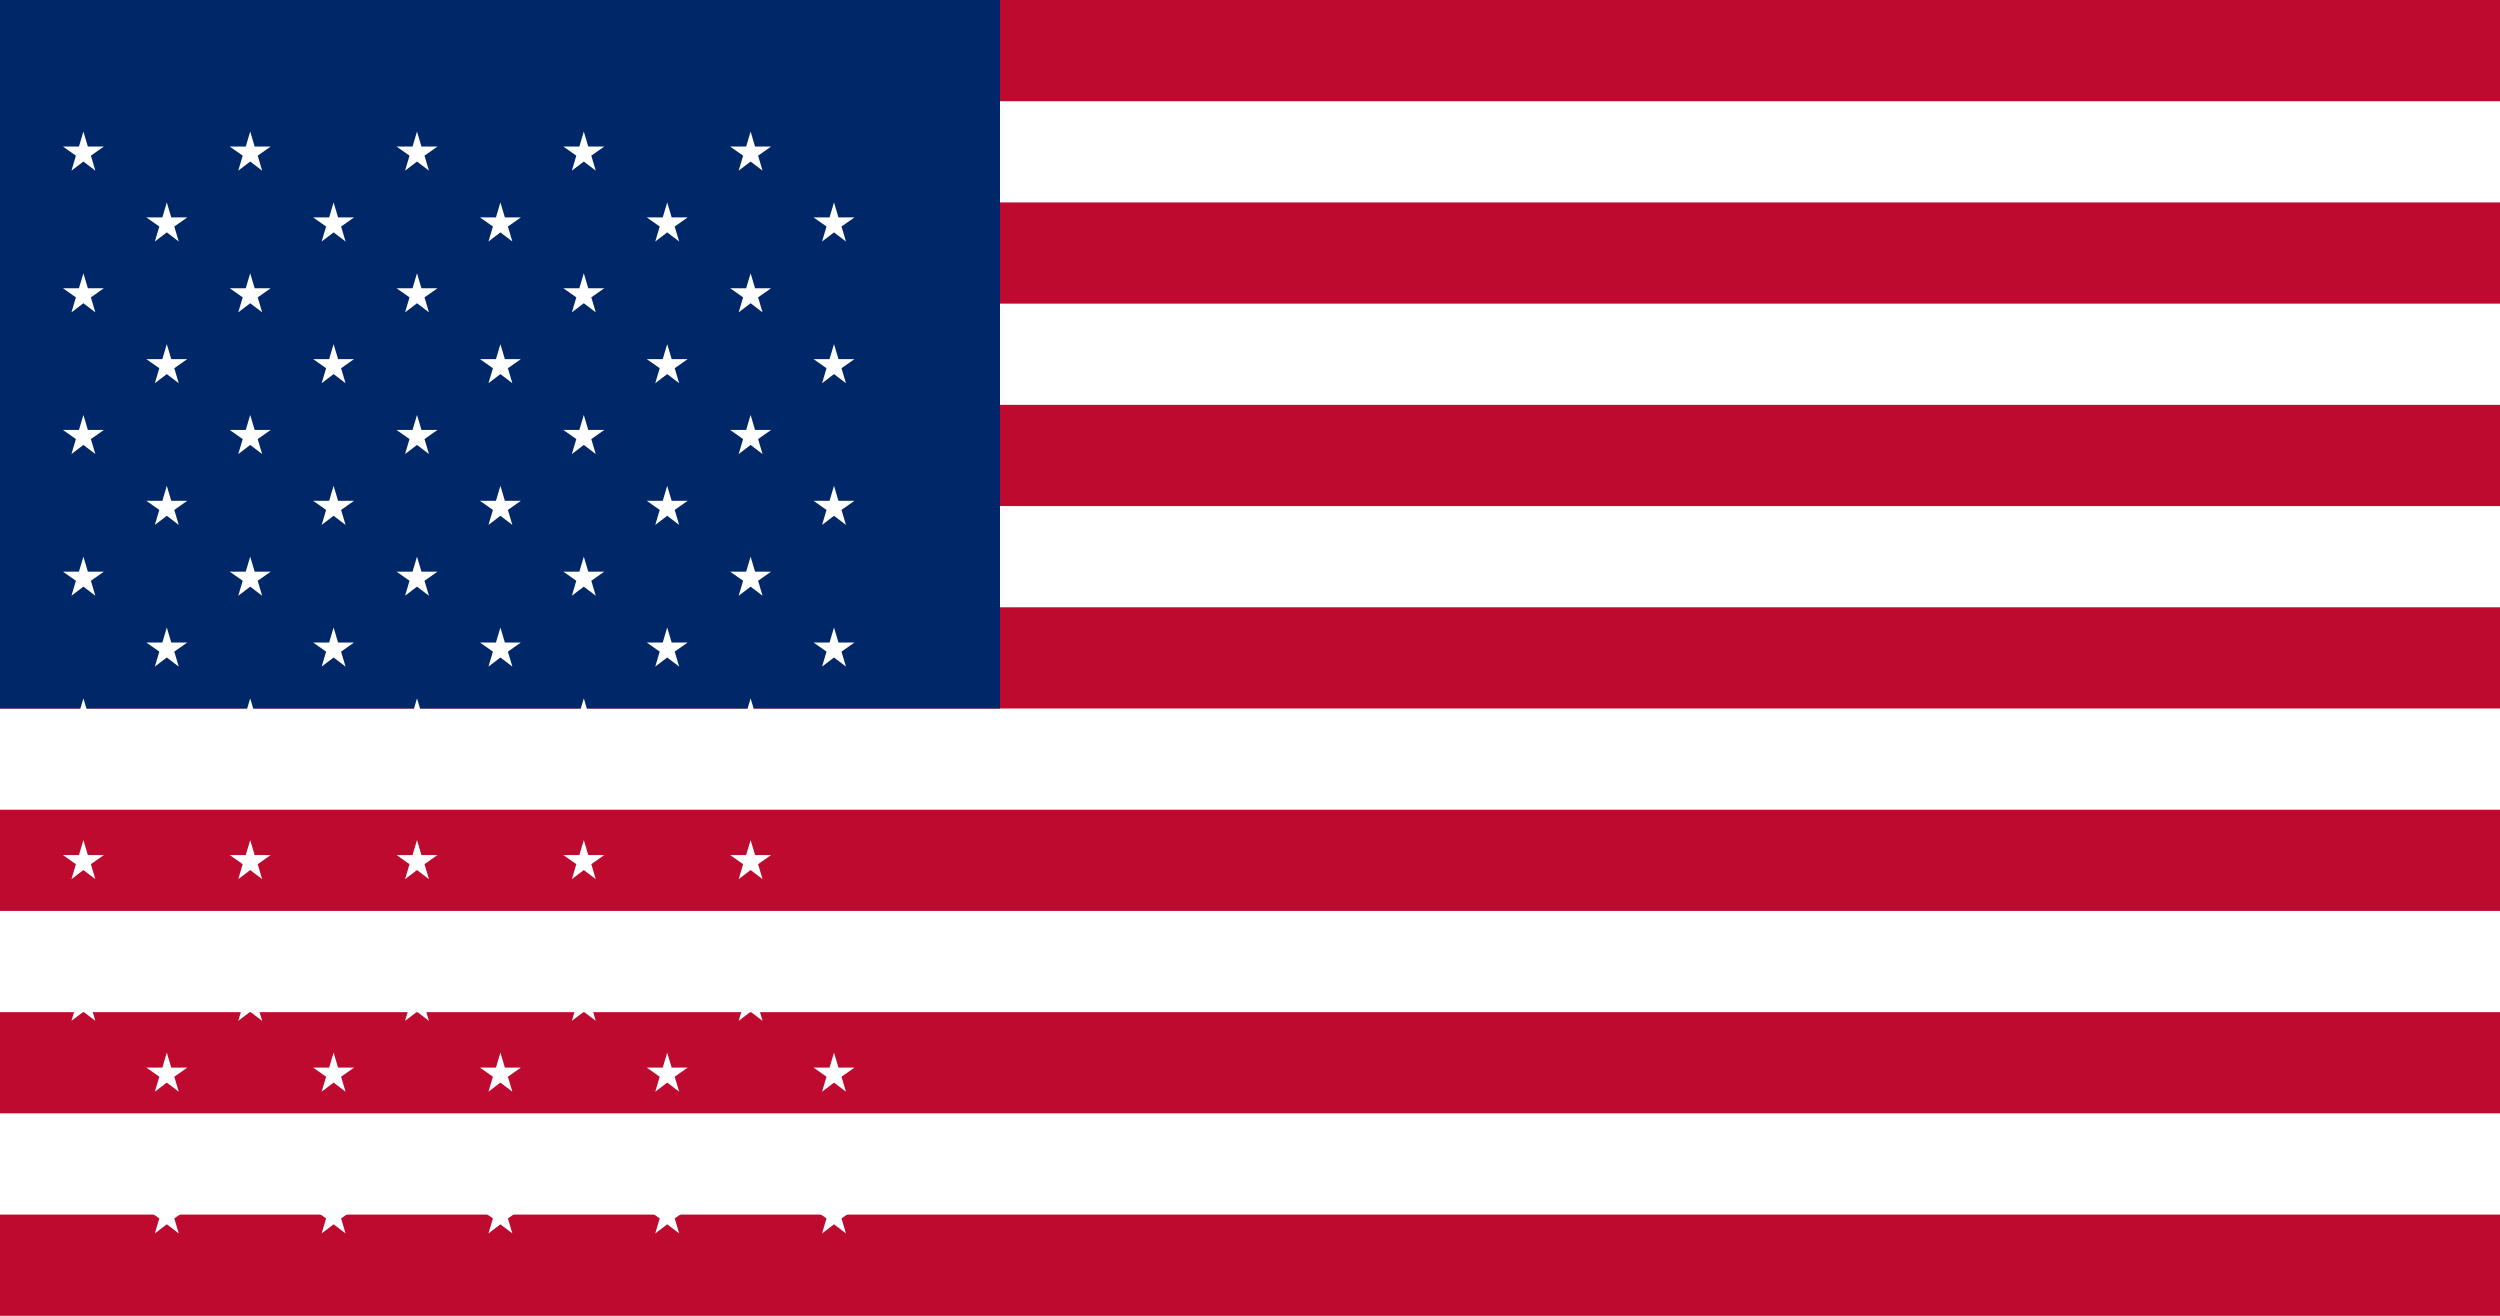
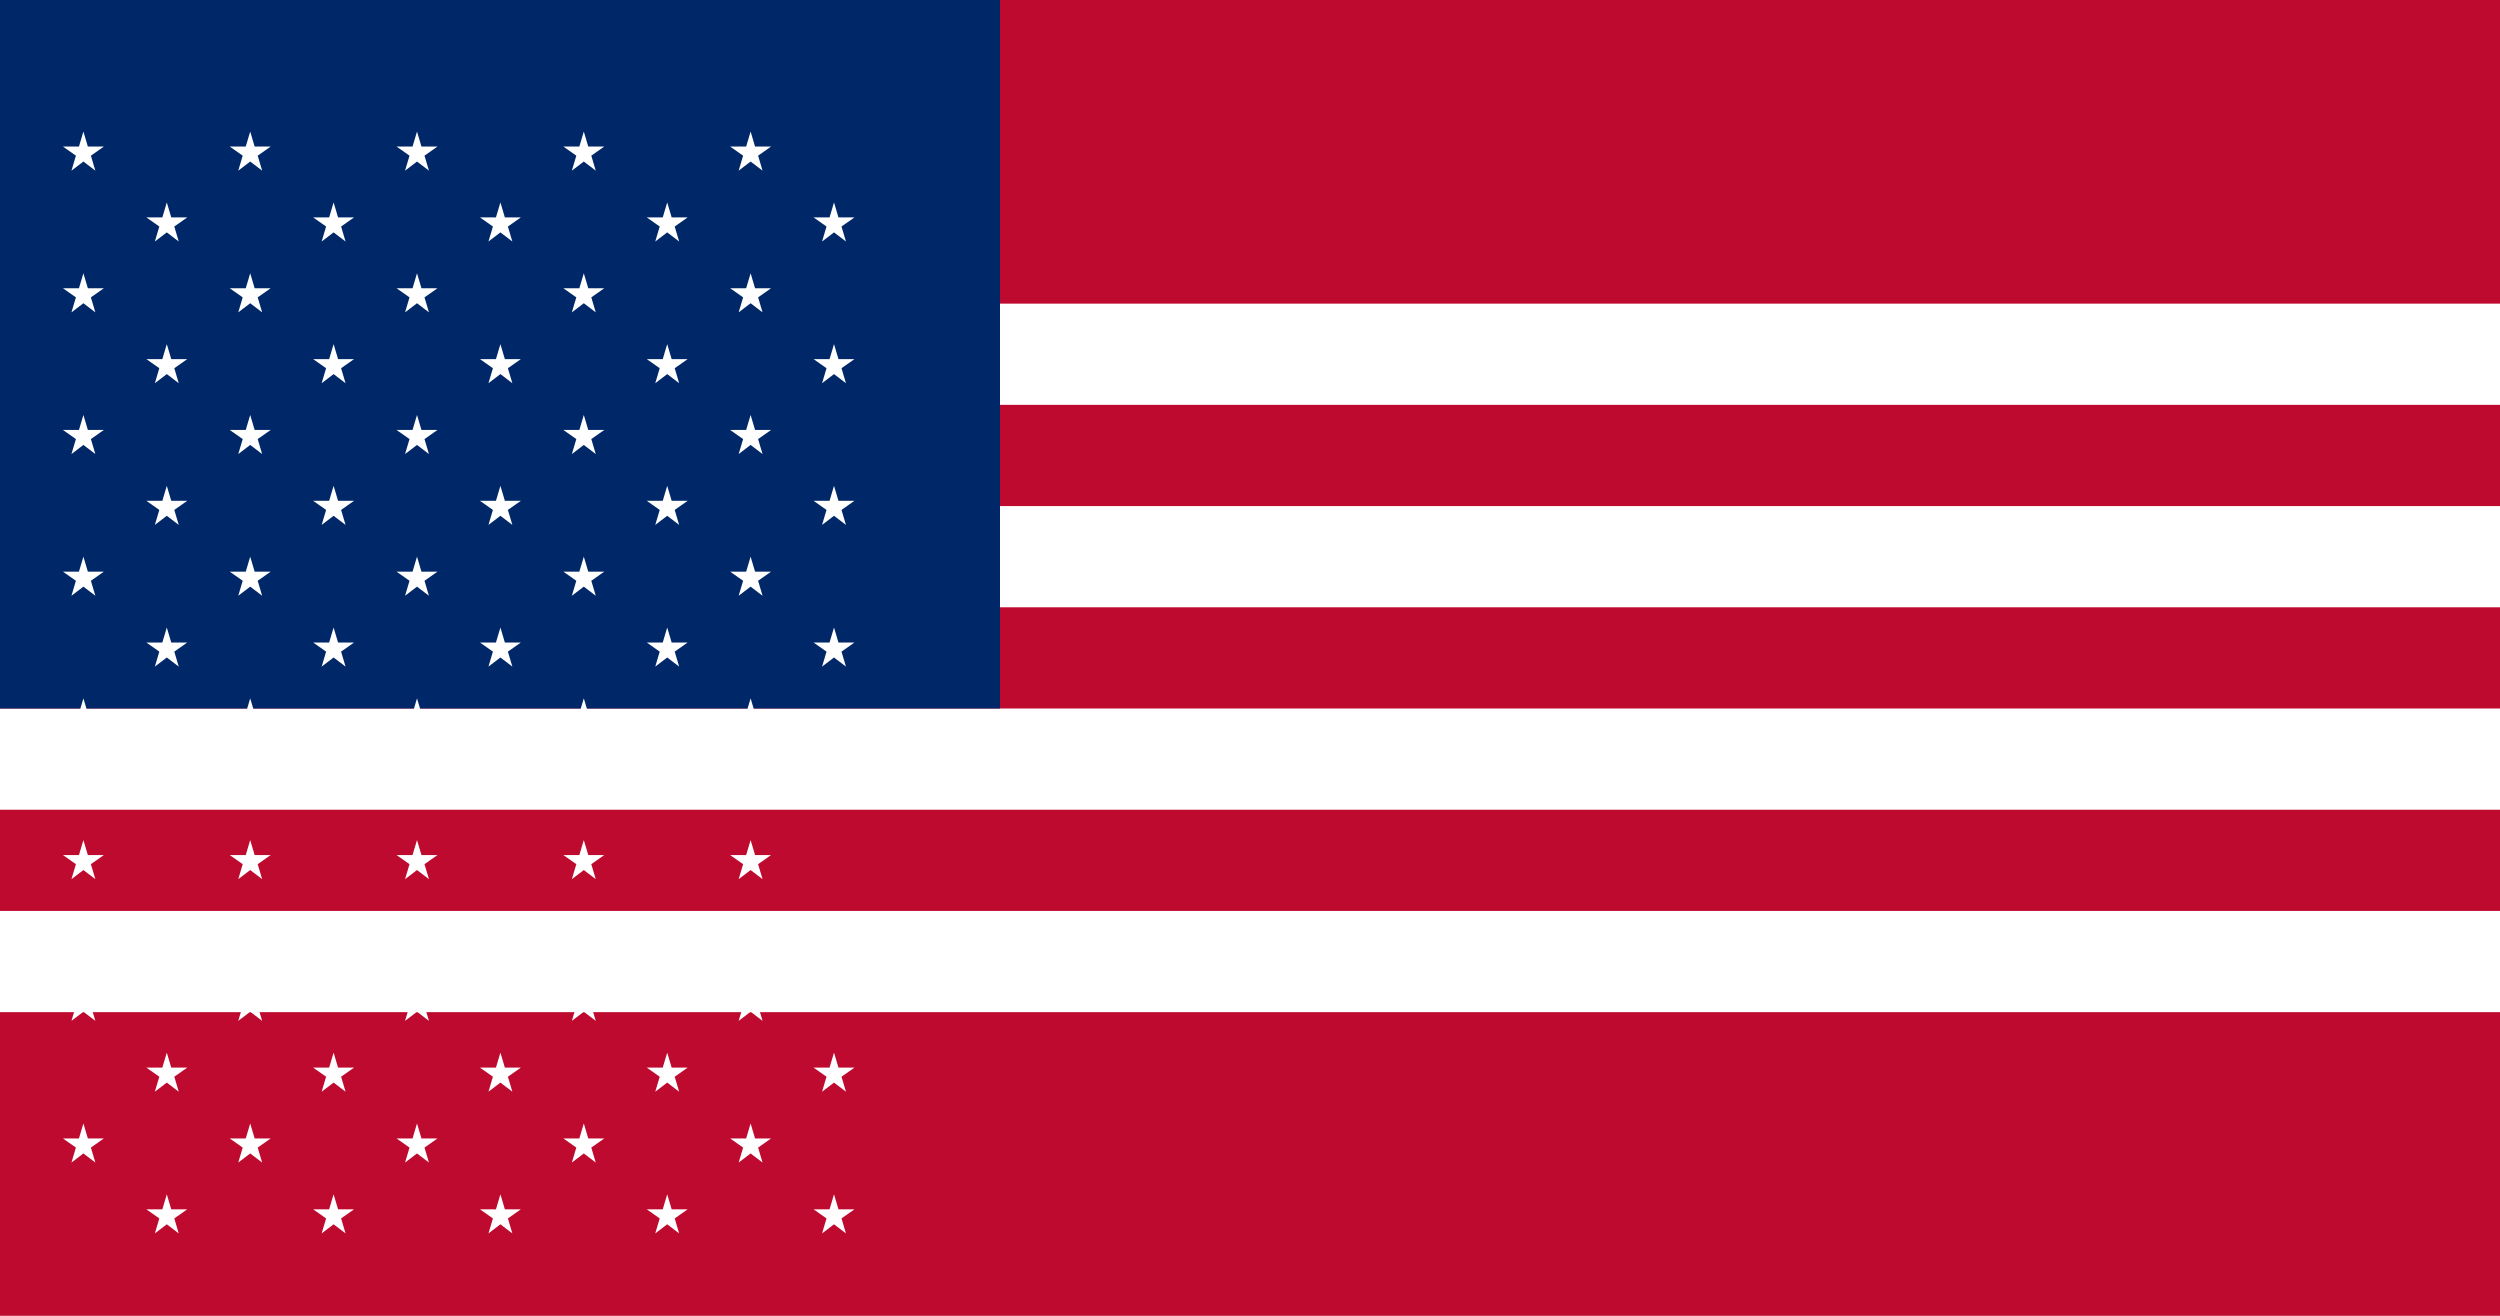
<svg xmlns="http://www.w3.org/2000/svg" width="1235" height="650" viewBox="0 0 1235 650">
  <rect width="1235" height="650" fill="#bf0a30" />
-   <rect y="50" width="1235" height="550" fill="white" />
-   <rect y="100" width="1235" height="450" fill="#bf0a30" />
  <rect y="150" width="1235" height="350" fill="white" />
  <rect y="200" width="1235" height="250" fill="#bf0a30" />
  <rect y="250" width="1235" height="150" fill="white" />
  <rect y="300" width="1235" height="50" fill="#bf0a30" />
  <rect width="494" height="350" fill="#002868" />
  <g fill="white">
    <g id="s5">
      <g id="s4">
        <g id="s3">
          <g id="s2">
            <path id="s1" d="M41.2,65 L43.4,72.4 L51.3,72.4 L44.9,76.9 L47.1,84.3 L41.2,79.8 L35.3,84.3 L37.5,76.9 L31.1,72.4 L39,72.4 z" />
            <use href="#s1" x="82.4" y="0" />
            <use href="#s1" x="164.8" y="0" />
            <use href="#s1" x="247.2" y="0" />
            <use href="#s1" x="329.6" y="0" />
          </g>
          <use href="#s2" y="70" />
          <use href="#s2" y="140" />
          <use href="#s2" y="210" />
        </g>
        <use href="#s3" x="41.2" y="35" />
      </g>
      <use href="#s4" x="0" y="280" />
    </g>
  </g>
</svg>